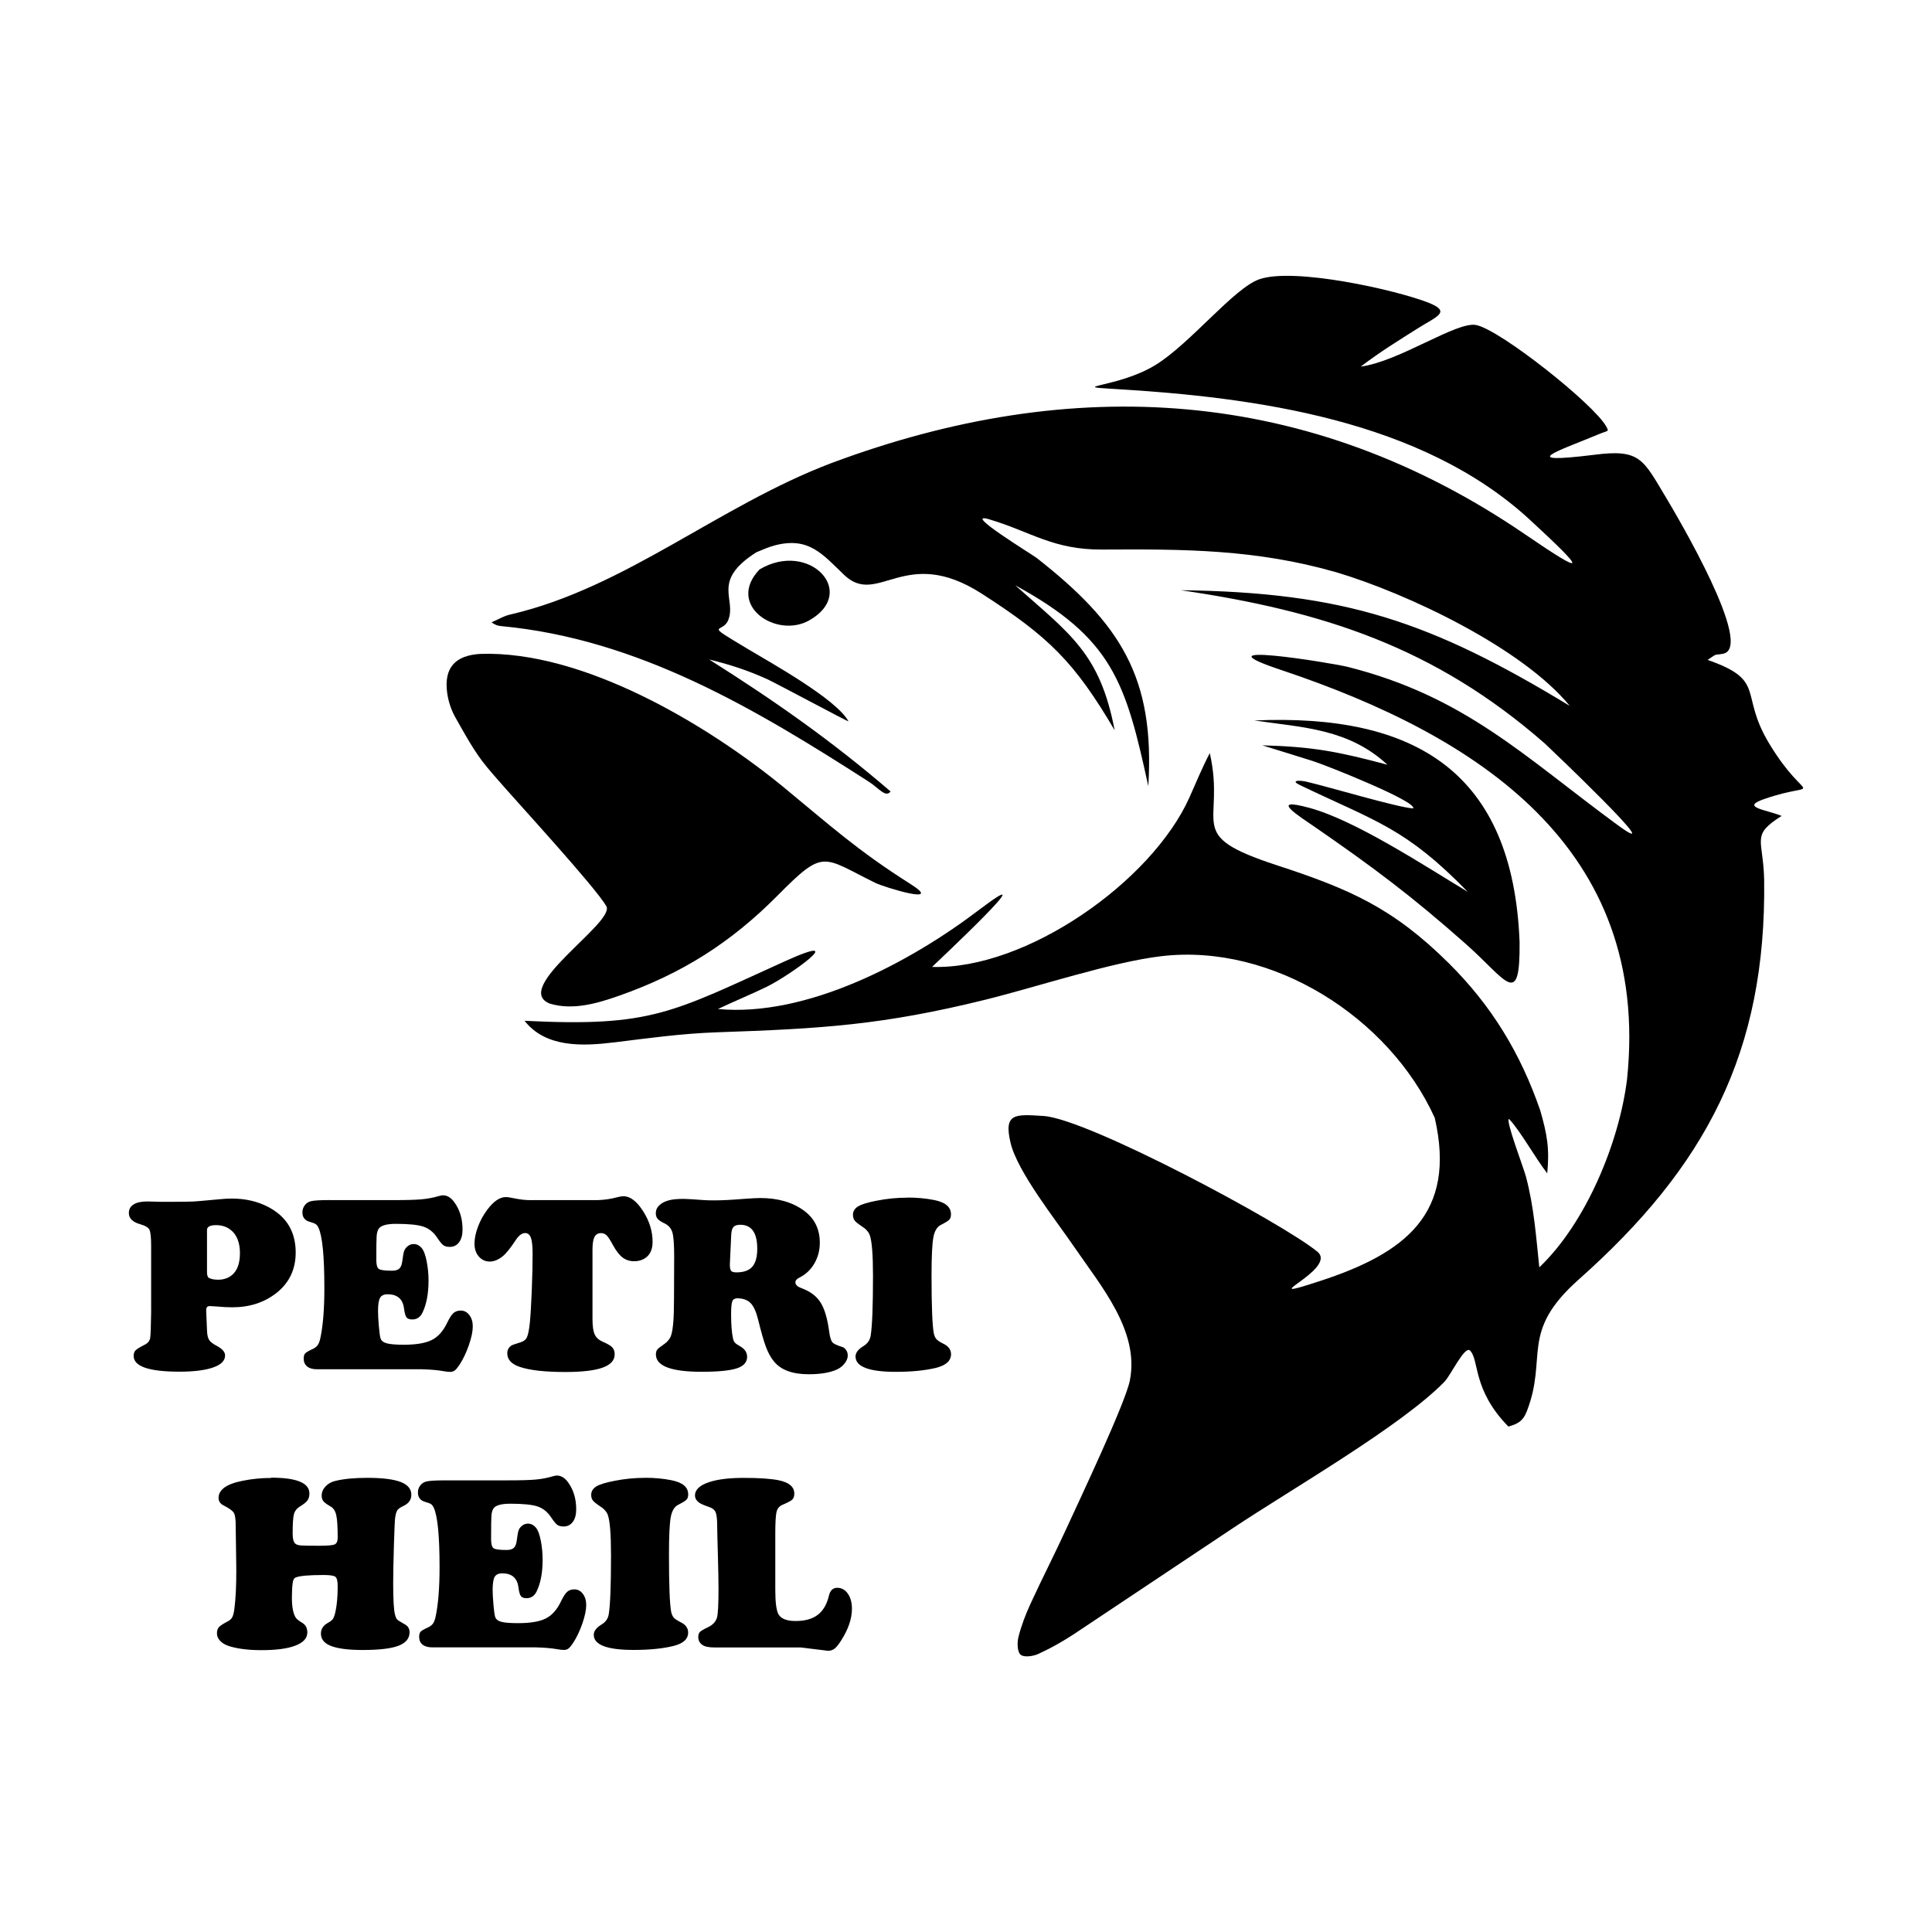
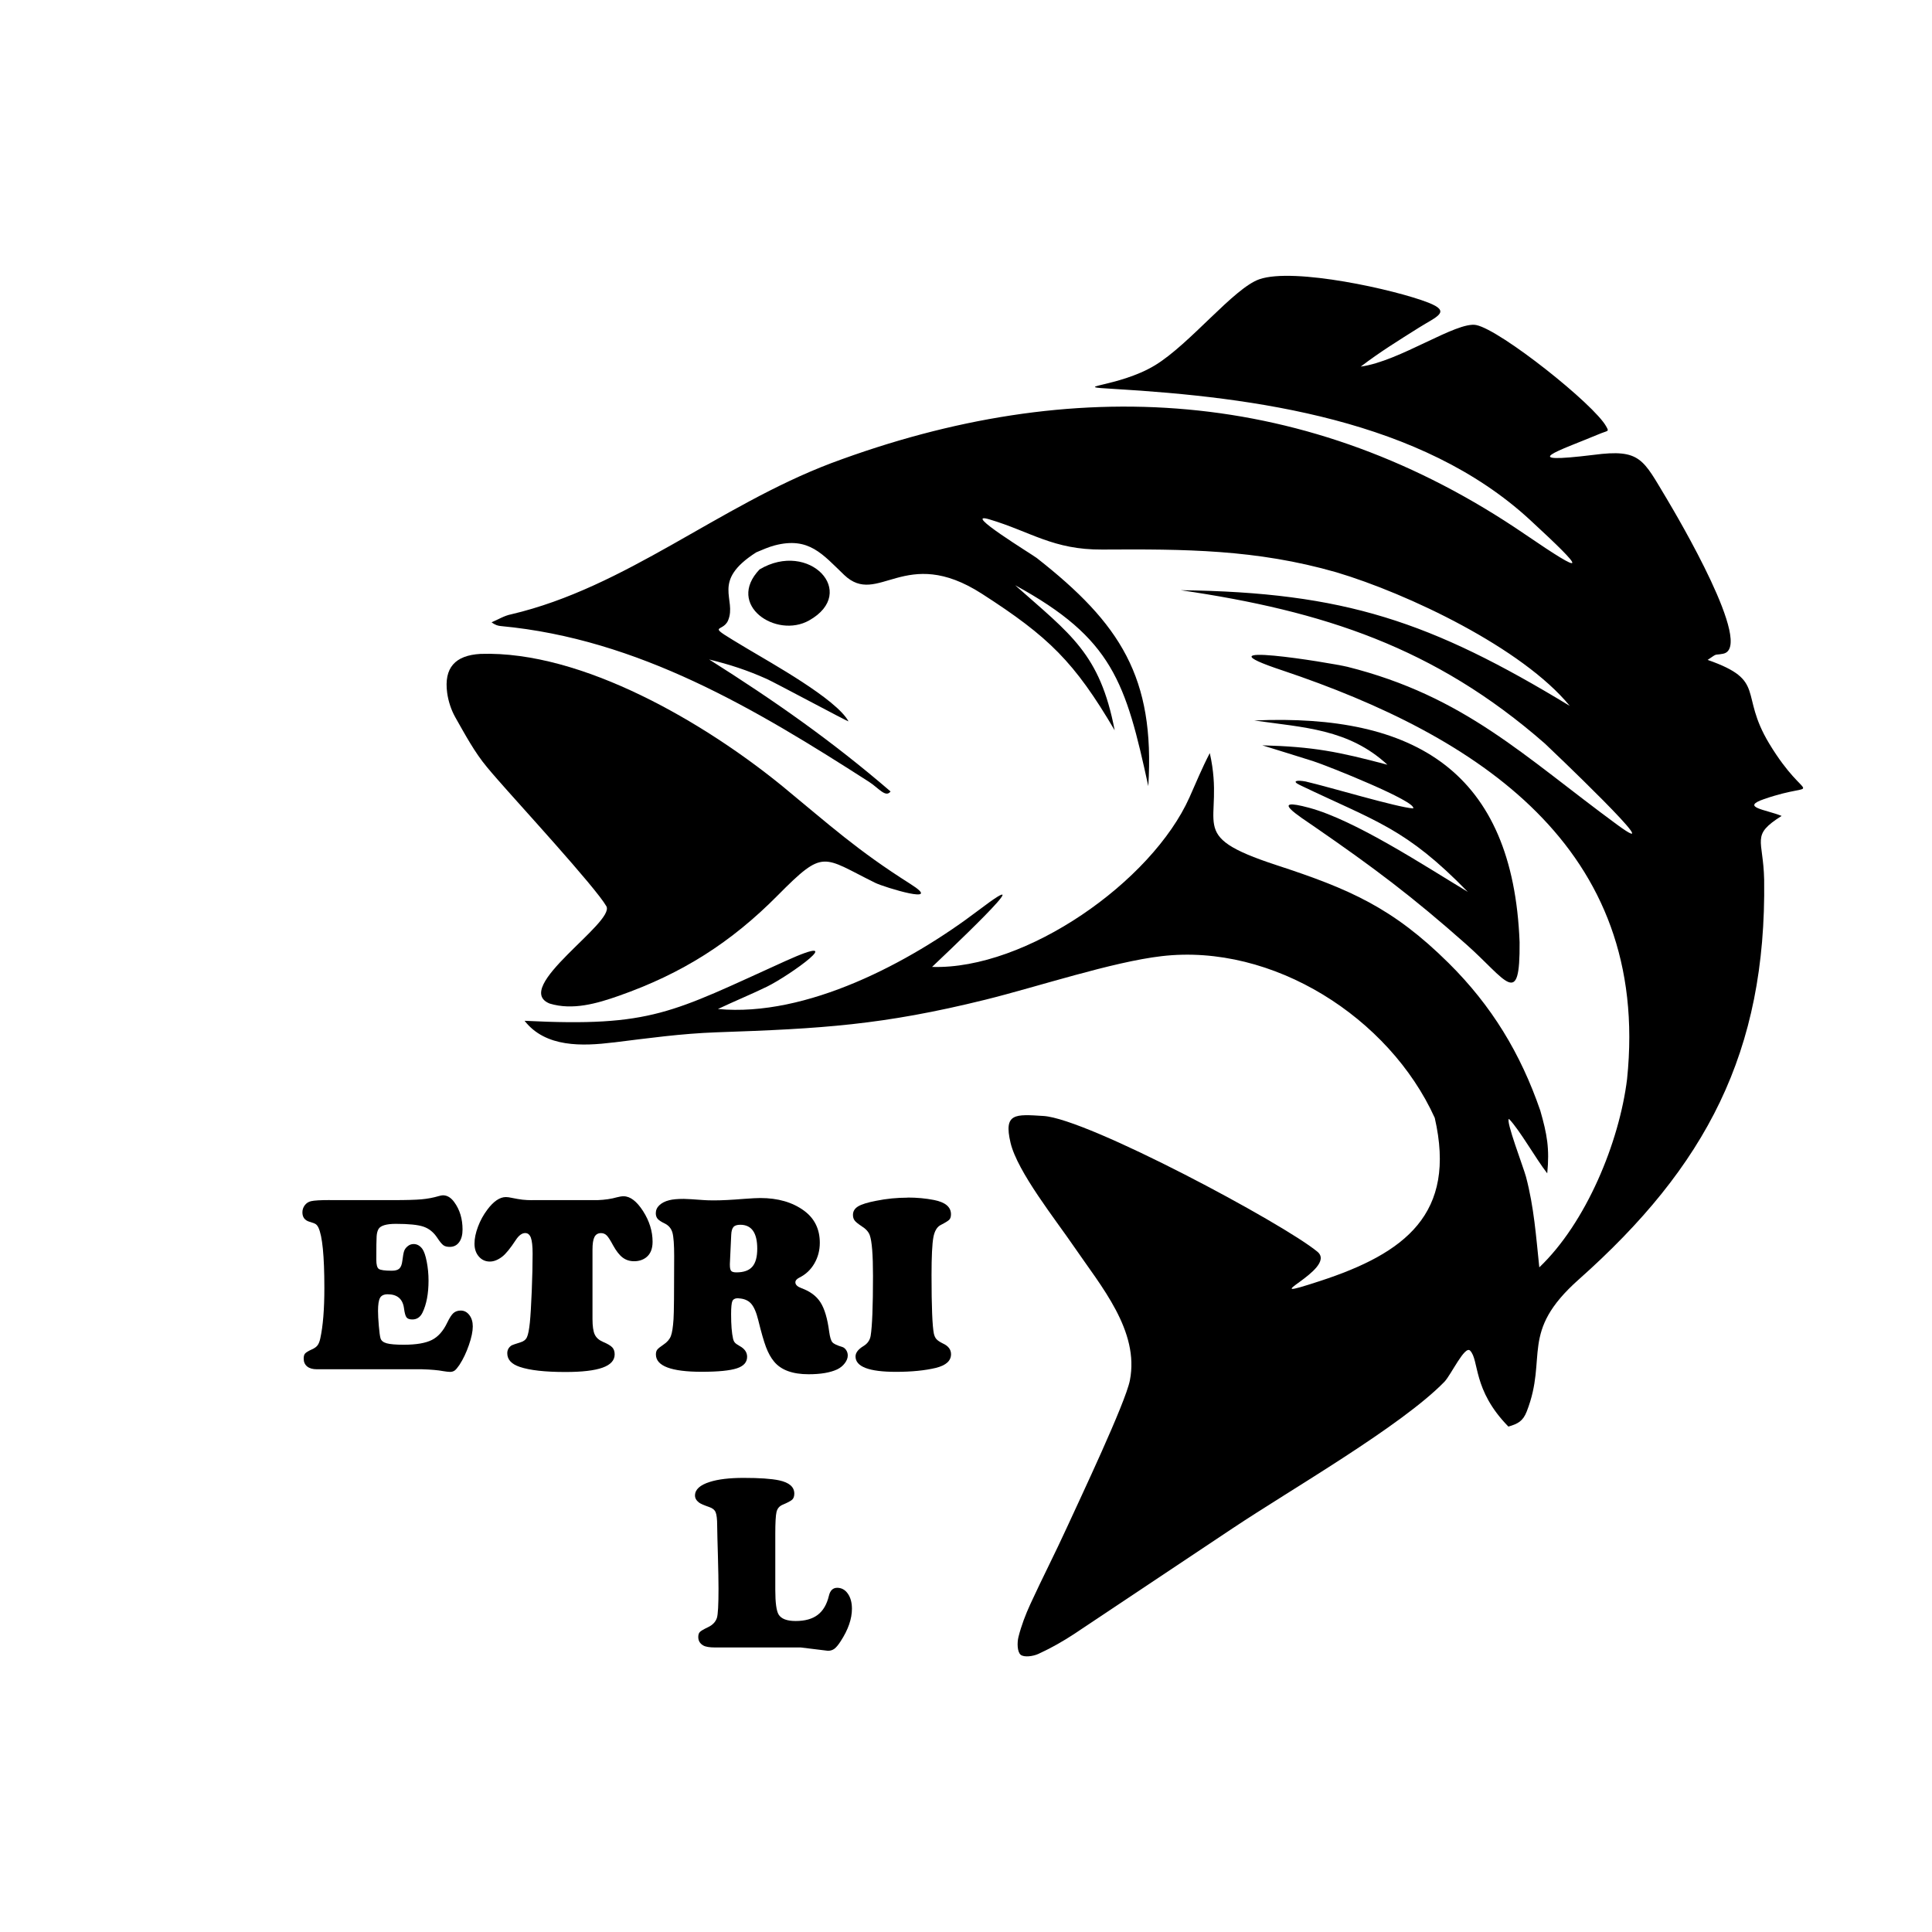
<svg xmlns="http://www.w3.org/2000/svg" width="1500" height="1500" viewBox="0 0 1500 1500">
  <svg x="100.0" y="214.089" width="1300" height="1071.821" viewBox="0 0 312.61 257.74">
    &gt;    <g>
-       <path class="cls-2" d="M4.17,193.27v-12.17c0-1.57-.11-2.57-.32-3-.22-.42-.8-.77-1.76-1.03-1.39-.4-2.08-1.1-2.08-2.08,0-.69.29-1.23.88-1.6.59-.37,1.43-.56,2.55-.56.37,0,1.29.02,2.75.07h1.39c2.56-.02,4.06-.03,4.5-.06.44-.02,2.01-.16,4.71-.41.89-.09,1.71-.14,2.45-.14,2.53,0,4.78.52,6.76,1.55,3.44,1.79,5.16,4.63,5.16,8.52,0,3.15-1.2,5.67-3.61,7.57-2.27,1.77-5.01,2.66-8.24,2.66-.82,0-1.82-.05-3.01-.16-.63-.05-1.03-.07-1.18-.07-.45,0-.67.25-.67.76v.14l.16,3.79c.03.74.17,1.29.4,1.65.24.36.73.74,1.47,1.12,1,.54,1.5,1.13,1.5,1.76,0,.97-.74,1.72-2.22,2.24-1.48.52-3.58.79-6.29.79-5.71,0-8.56-.98-8.56-2.94,0-.46.12-.82.37-1.06s.83-.6,1.74-1.06c.56-.29.88-.7.97-1.23.09-.52.15-2.21.19-5.07ZM14.6,178.16v7.87c0,.6.13.96.39,1.09.45.22,1.01.32,1.69.32,1.02,0,1.87-.29,2.57-.86,1-.82,1.5-2.19,1.5-4.12s-.59-3.46-1.76-4.35c-.74-.57-1.64-.86-2.68-.86-1.14,0-1.71.3-1.71.9Z" />
      <path class="cls-2" d="M37.51,172.58h11.89c2.41,0,4.16-.05,5.26-.15,1.1-.1,2.18-.3,3.23-.61.32-.09.58-.14.76-.14.8,0,1.51.43,2.13,1.3,1.02,1.4,1.53,3.1,1.53,5.09,0,1-.21,1.79-.64,2.37-.42.58-1.01.87-1.75.87-.51,0-.91-.1-1.19-.31-.29-.21-.67-.67-1.15-1.4-.68-1.03-1.54-1.72-2.58-2.07s-2.75-.52-5.13-.52c-1.77,0-2.85.32-3.24.95-.2.34-.32.79-.36,1.37-.04.57-.06,2.03-.06,4.37,0,.93.15,1.5.46,1.72s1.12.34,2.43.34c.65,0,1.12-.13,1.41-.4s.48-.75.56-1.45c.11-.89.22-1.51.34-1.84.12-.33.33-.62.64-.87.32-.28.7-.42,1.13-.42.63,0,1.17.3,1.62.9.32.45.6,1.24.82,2.37s.34,2.32.34,3.55c0,2.44-.38,4.44-1.13,5.99-.42.85-1.05,1.27-1.9,1.27-.52,0-.89-.13-1.09-.4-.2-.27-.35-.83-.46-1.68-.23-1.74-1.25-2.62-3.05-2.62-.69,0-1.17.22-1.42.66-.25.44-.38,1.25-.38,2.44,0,.73.05,1.66.15,2.81.1,1.15.2,1.91.31,2.28.12.46.51.78,1.15.96.64.18,1.71.27,3.21.27,2.31,0,4.06-.3,5.23-.89,1.17-.59,2.13-1.67,2.87-3.23.43-.89.82-1.5,1.17-1.8s.8-.46,1.35-.46c.65,0,1.18.28,1.61.84s.64,1.27.64,2.12c0,.93-.24,2.08-.72,3.47s-1.06,2.62-1.76,3.7c-.36.52-.65.88-.88,1.05s-.52.27-.88.27c-.29,0-.72-.05-1.27-.14-.99-.19-2.31-.3-3.96-.35h-19.62c-.79,0-1.4-.17-1.83-.52-.43-.35-.65-.84-.65-1.47,0-.45.09-.77.28-.97s.61-.46,1.27-.76c.46-.2.81-.45,1.03-.74.22-.29.4-.73.52-1.3.51-2.33.76-5.47.76-9.42,0-5.95-.37-9.71-1.11-11.27-.15-.31-.32-.52-.51-.65s-.57-.27-1.16-.44c-.88-.26-1.32-.85-1.32-1.76,0-.49.15-.93.44-1.32.29-.39.68-.64,1.16-.76.6-.14,1.77-.21,3.49-.21Z" />
      <path class="cls-2" d="M75.35,172.58h12.2c1.31-.05,2.51-.22,3.59-.53.46-.12.87-.19,1.23-.19,1.25,0,2.46.93,3.65,2.78,1.18,1.85,1.77,3.76,1.77,5.72,0,1.34-.41,2.32-1.23,2.94-.62.46-1.36.69-2.22.69-.82,0-1.53-.23-2.13-.68-.6-.45-1.2-1.21-1.78-2.26-.51-.96-.91-1.58-1.2-1.87-.29-.29-.65-.44-1.06-.44-.57,0-.98.24-1.23.72-.25.48-.37,1.27-.37,2.36v12.96c0,1.33.14,2.29.42,2.89.28.6.8,1.06,1.57,1.39.83.35,1.4.69,1.7,1.01.3.32.45.75.45,1.31,0,1.11-.75,1.94-2.26,2.48-1.5.54-3.81.81-6.93.81-3.83,0-6.66-.32-8.52-.95-1.56-.52-2.34-1.37-2.34-2.55,0-.63.28-1.13.83-1.48.14-.08.69-.26,1.64-.56.59-.17.99-.49,1.21-.97.22-.48.4-1.4.54-2.75.12-1.2.24-3.15.35-5.84.11-2.69.16-5.02.16-7,0-1.39-.11-2.38-.32-2.96-.22-.59-.57-.88-1.06-.88-.6,0-1.19.43-1.76,1.3-1.03,1.57-1.88,2.61-2.55,3.12-.79.6-1.55.9-2.29.9-.83,0-1.52-.31-2.06-.94-.54-.62-.81-1.42-.81-2.4s.22-2.01.65-3.16c.43-1.15,1.01-2.21,1.74-3.18,1.17-1.57,2.33-2.36,3.47-2.36.31,0,.66.05,1.06.14.83.17,1.52.29,2.05.35.53.06,1.15.09,1.84.09Z" />
      <path class="cls-2" d="M113.81,190.89c-.59,0-.96.18-1.12.53-.16.36-.24,1.18-.24,2.48,0,1.96.12,3.49.37,4.58.08.31.19.55.35.72.15.17.45.38.88.62.93.51,1.39,1.18,1.39,2.01,0,1.02-.64,1.74-1.93,2.16-1.29.42-3.47.64-6.54.64-5.71,0-8.56-1.08-8.56-3.24,0-.37.08-.67.25-.89.17-.22.56-.54,1.16-.94.68-.45,1.14-.98,1.38-1.59.24-.61.4-1.66.5-3.16.08-1.1.12-5.02.12-11.78,0-2.14-.11-3.6-.32-4.37-.22-.77-.68-1.33-1.39-1.69-.68-.32-1.13-.62-1.37-.89-.23-.27-.35-.62-.35-1.05,0-.57.22-1.07.66-1.49.44-.42,1.05-.74,1.84-.94.66-.17,1.57-.25,2.73-.25.51,0,1.78.08,3.82.23.39.03,1,.05,1.83.05,1.39,0,3.24-.09,5.55-.28,1.47-.11,2.49-.16,3.08-.16,3.3,0,6.03.79,8.19,2.38,1.94,1.44,2.92,3.43,2.92,5.97,0,1.42-.34,2.71-1.02,3.88-.68,1.17-1.61,2.04-2.8,2.63-.49.25-.74.54-.74.88,0,.45.38.81,1.13,1.09,1.62.59,2.81,1.47,3.56,2.66.76,1.19,1.3,3.01,1.62,5.46.14,1.02.34,1.68.6,1.98.26.3.87.59,1.83.87.29.09.54.29.74.59s.3.64.3,1.01c0,.48-.19.96-.56,1.45s-.85.87-1.43,1.15c-1.3.6-3.07.9-5.32.9-3.01,0-5.16-.79-6.46-2.38-.59-.71-1.08-1.6-1.49-2.68-.41-1.08-.89-2.76-1.45-5.04-.36-1.47-.81-2.5-1.35-3.1-.55-.6-1.33-.93-2.35-.97ZM112.47,179.08l-.25,5.39v.21c0,.56.08.93.24,1.11.16.19.49.28.98.28,1.36,0,2.35-.35,2.96-1.05.62-.7.93-1.82.93-3.37,0-2.98-1.06-4.47-3.17-4.47-.6,0-1.03.14-1.27.42-.25.28-.39.77-.42,1.48Z" />
      <path class="cls-2" d="M145.37,172.1c1.76,0,3.42.15,4.98.46,2.1.42,3.15,1.3,3.15,2.66,0,.45-.1.78-.31,1.01-.21.22-.74.55-1.58.98-.71.35-1.18,1.13-1.4,2.34-.22,1.2-.34,3.55-.34,7.03,0,5.89.15,9.54.44,10.95.11.45.27.79.5,1.03.22.24.61.5,1.17.78,1.02.46,1.53,1.13,1.53,2.01,0,1.23-.94,2.08-2.82,2.55-2.04.49-4.53.74-7.47.74-5.03,0-7.54-.96-7.54-2.87,0-.69.49-1.34,1.48-1.94.76-.46,1.2-1.1,1.34-1.9.29-1.76.44-5.49.44-11.2,0-3.95-.2-6.48-.6-7.59-.22-.63-.73-1.2-1.55-1.71-.63-.42-1.06-.76-1.27-1.04-.22-.28-.32-.63-.32-1.06,0-.66.32-1.19.96-1.58.64-.39,1.77-.74,3.39-1.05,1.93-.39,3.88-.58,5.85-.58Z" />
    </g>
    <g>
-       <path class="cls-2" d="M26.59,224.4c4.75,0,7.13.98,7.13,2.95,0,.53-.12.97-.37,1.3-.24.34-.71.71-1.39,1.12-.59.37-.97.85-1.13,1.44-.16.59-.24,1.8-.24,3.61,0,1.07.2,1.72.59,1.97.23.15.57.24,1.04.27.46.03,1.56.05,3.28.05,1.57,0,2.54-.08,2.93-.25.38-.17.57-.59.57-1.26,0-2.01-.09-3.41-.27-4.21-.18-.79-.54-1.33-1.07-1.62-.67-.38-1.11-.71-1.33-.97-.21-.27-.32-.62-.32-1.06,0-.62.24-1.19.71-1.7.47-.51,1.09-.86,1.85-1.04,1.58-.38,3.57-.57,5.97-.57,2.8,0,4.87.26,6.21.77,1.33.51,2,1.31,2,2.39,0,.91-.47,1.6-1.42,2.06-.59.27-.98.54-1.17.79-.18.25-.33.72-.43,1.41-.06.38-.14,2.07-.23,5.07-.09,3-.14,5.39-.14,7.15,0,3.09.11,5.06.34,5.9.12.46.26.76.41.91s.63.46,1.44.91c.58.32.87.81.87,1.46,0,1.16-.69,2-2.07,2.53-1.38.53-3.62.79-6.71.79-2.71,0-4.72-.27-6.01-.8-1.17-.49-1.76-1.24-1.76-2.26,0-.87.45-1.55,1.35-2.03.44-.24.74-.49.9-.73.16-.24.32-.69.47-1.35.27-1.28.41-2.85.41-4.71,0-.96-.14-1.55-.42-1.78-.28-.23-1.02-.34-2.21-.34-2.73,0-4.46.15-5.21.46-.31.12-.5.48-.57,1.07-.09.73-.14,1.63-.14,2.7,0,1.74.24,2.99.73,3.75.17.24.56.56,1.19.94.64.37.96.97.96,1.81,0,1.07-.74,1.88-2.22,2.45s-3.59.85-6.33.85c-2.5,0-4.54-.26-6.13-.78-.69-.23-1.22-.55-1.61-.97-.39-.42-.58-.88-.58-1.38s.12-.89.37-1.17c.24-.27.78-.62,1.6-1.05.43-.21.73-.49.9-.82.17-.33.31-.9.4-1.69.23-1.78.34-4.11.34-6.99,0-.53,0-1.17-.02-1.9-.06-3.66-.09-5.74-.09-6.26.02-1.31-.1-2.18-.33-2.59-.24-.42-.86-.88-1.86-1.38-.67-.32-1.01-.8-1.01-1.44,0-1.54,1.49-2.61,4.48-3.2,1.74-.35,3.52-.53,5.35-.53Z" />
-       <path class="cls-2" d="M59.03,224.9h11.75c2.38,0,4.11-.05,5.2-.15,1.09-.1,2.15-.3,3.19-.61.32-.09.57-.14.75-.14.79,0,1.49.43,2.1,1.28,1.01,1.39,1.51,3.06,1.51,5.03,0,.99-.21,1.77-.63,2.34-.42.57-.99.86-1.73.86-.5,0-.9-.1-1.18-.31-.28-.21-.66-.67-1.13-1.38-.67-1.02-1.52-1.7-2.55-2.05-1.03-.34-2.72-.51-5.06-.51-1.75,0-2.82.31-3.2.94-.2.34-.32.79-.35,1.35-.04.56-.06,2-.06,4.32,0,.91.15,1.48.46,1.7.3.22,1.1.33,2.4.33.64,0,1.1-.13,1.39-.4.29-.27.47-.74.55-1.43.11-.88.22-1.49.33-1.82.11-.33.32-.61.63-.86.32-.27.69-.41,1.12-.41.62,0,1.16.3,1.6.89.32.44.59,1.22.81,2.34.22,1.12.33,2.29.33,3.51,0,2.41-.37,4.38-1.12,5.92-.41.84-1.04,1.26-1.87,1.26-.52,0-.88-.13-1.07-.4-.2-.27-.35-.82-.46-1.66-.23-1.72-1.23-2.58-3.02-2.58-.69,0-1.15.22-1.41.65-.25.43-.38,1.24-.38,2.41,0,.72.05,1.64.15,2.78.1,1.14.2,1.89.31,2.25.12.46.5.77,1.13.95.63.18,1.69.26,3.17.26,2.29,0,4.01-.29,5.17-.88,1.16-.59,2.1-1.65,2.83-3.19.43-.88.81-1.48,1.15-1.78.34-.3.79-.46,1.34-.46.64,0,1.17.28,1.59.83s.63,1.25.63,2.09c0,.91-.24,2.06-.71,3.43s-1.05,2.59-1.74,3.66c-.35.52-.64.87-.87,1.04-.23.18-.52.26-.87.26-.29,0-.71-.05-1.26-.14-.98-.18-2.28-.3-3.91-.34h-19.38c-.78,0-1.38-.17-1.81-.51-.43-.34-.64-.83-.64-1.45,0-.44.09-.76.27-.96.18-.2.6-.45,1.26-.75.46-.2.8-.44,1.02-.73.22-.29.39-.72.51-1.28.5-2.3.75-5.4.75-9.3,0-5.88-.37-9.59-1.1-11.13-.15-.3-.32-.52-.5-.64-.18-.12-.56-.27-1.14-.43-.87-.26-1.3-.84-1.3-1.74,0-.49.14-.92.43-1.3s.67-.63,1.14-.75c.59-.14,1.74-.21,3.45-.21Z" />
-       <path class="cls-2" d="M96.42,224.42c1.74,0,3.38.15,4.91.46,2.07.41,3.11,1.29,3.11,2.63,0,.44-.1.77-.31.99-.21.22-.73.54-1.57.97-.7.35-1.16,1.12-1.38,2.31s-.33,3.5-.33,6.95c0,5.82.14,9.43.43,10.81.11.44.27.78.49,1.02.22.24.61.49,1.15.77,1.01.46,1.51,1.12,1.51,1.99,0,1.22-.93,2.06-2.79,2.51-2.01.49-4.47.73-7.38.73-4.97,0-7.45-.94-7.45-2.83,0-.69.49-1.33,1.46-1.92.75-.46,1.19-1.08,1.33-1.87.29-1.74.43-5.42.43-11.06,0-3.9-.2-6.4-.59-7.5-.21-.62-.72-1.19-1.53-1.69-.62-.41-1.04-.75-1.26-1.03s-.32-.62-.32-1.05c0-.65.32-1.18.95-1.57.63-.39,1.75-.73,3.35-1.04,1.9-.38,3.83-.57,5.78-.57Z" />
      <path class="cls-2" d="M120.7,234.89v10.49c0,2.36.21,3.89.62,4.57.5.81,1.56,1.21,3.18,1.21,1.74,0,3.11-.38,4.11-1.14,1.01-.76,1.71-1.95,2.1-3.57.23-.99.75-1.49,1.55-1.49s1.47.36,1.98,1.09c.51.72.77,1.67.77,2.82,0,1.89-.7,3.91-2.1,6.06-.44.69-.83,1.15-1.17,1.41-.34.25-.74.38-1.21.38l-5.07-.62h-15.98c-1.05,0-1.79-.12-2.22-.37-.62-.35-.94-.88-.94-1.58,0-.43.1-.74.31-.95.21-.21.7-.5,1.5-.88.87-.41,1.42-.99,1.67-1.74.2-.62.3-2.45.3-5.46,0-1.4-.04-3.42-.11-6.06-.08-2.53-.12-4.43-.14-5.71,0-1.22-.1-2.05-.29-2.5-.19-.45-.59-.77-1.2-.97-1.01-.35-1.65-.63-1.92-.85-.49-.38-.73-.82-.73-1.3,0-1.11.92-1.96,2.77-2.54,1.57-.5,3.67-.75,6.31-.75,2.96,0,5.17.15,6.63.46,1.89.41,2.83,1.23,2.83,2.47,0,.5-.13.88-.38,1.12-.25.24-.86.57-1.84.98-.58.26-.95.7-1.1,1.33-.15.62-.23,1.99-.23,4.09Z" />
    </g>
    <path class="cls-1" d="M90.5,143.14c-5.8.71-12.68.99-16.61-4.04,23.8,1.19,27.47-1.55,48.71-11.16,12.47-5.64.7,2.76-3.46,4.79-3,1.46-6.12,2.73-9.15,4.17,16.54,1.55,35.79-8.67,48.62-18.41,13.53-10.28-7.56,9.51-8.64,10.55,17.5.57,41.02-15.91,48.06-31.66,1.27-2.85,2.34-5.47,3.79-8.26,3.07,13.56-5.08,15.18,12.49,20.93,13.6,4.45,21.67,7.94,32.1,18.27,8.04,7.97,13.43,16.86,17.11,27.53,1.27,4.43,1.76,7.1,1.3,11.73-2.17-2.79-5.16-8.13-7.14-10.16-.69.21,2.72,9.08,3.18,10.82,1.5,5.68,1.87,11.09,2.48,16.89,8.72-8.29,14.94-23.34,16.39-35.17,4.47-43.29-28.01-64.07-64.33-76.27-17.09-5.66,8.81-1.47,12.11-.68,21.89,5.5,33.01,16.74,50.34,29.46,10.91,8.01-13.3-14.99-13.49-15.15-20.53-17.96-41.37-24.72-67.95-28.61,30.56.38,46.67,5.85,72.62,21.6-8.85-10.81-30.25-20.98-43.59-24.95-15-4.3-28.28-4.33-43.69-4.24-9.18.06-13.33-3.33-21.09-5.64-5.37-1.59,8.04,6.58,8.86,7.22,15.61,12.25,22.08,22.28,20.82,42.59-4.22-19.39-6.65-27.58-24.86-37.51,10.33,9.17,15.83,12.73,18.58,27.08-7.51-12.76-12.29-17.45-24.79-25.49-14.39-9.26-19.37,2.54-25.71-3.51-4.05-3.87-6.58-7.18-12.96-5.52-1.16.3-2.35.84-3.46,1.3-8.5,5.43-3.58,8.7-5.25,12.7-1.06,2.53-4.78.27,3.56,5.27,4.38,2.63,16.67,9.42,18.92,13.59-.1.08-13.85-7.3-15.3-7.94-3.7-1.65-6.8-2.65-10.72-3.62,12.26,7.75,22.85,15.16,33.87,24.64-.91,1.24-2.22-.64-4.03-1.8-21.21-13.62-43.02-26.66-68.66-29.07-.56-.04-1.1-.18-1.8-.71,1.22-.51,2.39-1.25,3.66-1.49,21.42-5.03,38.73-20.24,59.72-28.21,45.18-16.9,89.22-14.28,129.56,13.27,11.7,7.99,11.55,7.1.9-2.72-20.25-18.66-51.21-22.86-77.64-24.42-8.85-.5.77-.23,7.67-4.42,6.54-3.98,14.71-14.41,19.48-16.06,6.48-2.24,25.38,1.96,31.52,4.36,4.4,1.72,1.57,2.6-1.69,4.65-3.86,2.43-7.26,4.52-10.91,7.3,7.25-.97,17.88-8.48,21.55-7.76,4.53.9,22.06,14.84,24.29,18.95.57,1.04.39.67-1.49,1.47-7.34,3.07-15.54,5.61-.86,3.82,8.81-1.16,9.2.83,13.67,8.24,1.91,3.22,16.44,27.75,10.49,28.89-1.82.35-.88-.21-2.88,1.15,11.09,3.89,5.82,6.21,11.48,15.6,7.15,11.85,10.03,6.61-.93,10.38-4.51,1.55.3,1.94,3.26,3.15-5.81,3.67-3.42,4.25-3.26,11.91.43,32.21-10.89,53.55-34.62,74.64-11.13,9.89-5.7,14.4-9.71,24.65-.7,1.8-1.66,2.3-3.42,2.81-6.76-6.89-5.4-12.43-7.16-14.19-.98-.98-3.5,4.44-4.76,5.8-8.06,8.3-28.76,20.17-39.47,27.32-9.45,6.31-18.89,12.61-28.35,18.9l-1.18.79c-2.17,1.44-4.46,2.73-6.83,3.82-.98.45-2.69.69-3.32.15-.64-.55-.66-2.25-.4-3.31.53-2.11,1.32-4.18,2.23-6.16,2.21-4.81,4.64-9.52,6.84-14.34,2.35-5.14,10.9-23.17,11.73-27.4,1.82-9.24-5.38-17.58-10.42-24.96-3.38-4.96-10.58-13.98-11.86-19.41-1.32-5.58.87-5.33,6.15-5,8.27.51,44.74,20.05,51.14,25.34,4,3.31-13.01,9.89.53,5.46,15.82-5.17,25.5-12.52,21.38-30.45-8.49-18.72-30.23-32.61-50.98-30.19-9.28,1.08-23.18,5.72-32.91,8.13-19.18,4.74-30.59,5.42-50.2,6.09-6.54.23-12.78,1.1-19.25,1.9" />
    <path class="cls-1" d="M67.77,92.81l-.9-1.07c-2.33-2.79-4.09-6.1-5.9-9.28-.78-1.38-1.31-3-1.53-4.58-.63-4.68,1.47-7.01,6.22-7.28,19.01-.63,41.93,12.92,56.38,24.71,8.87,7.3,13.93,11.94,23.88,18.24,6.49,4.1-4.9.61-6.53-.19-9.94-4.89-9.5-6.49-18.21,2.3-8.73,8.82-17.89,14.63-29.67,18.77-4.12,1.45-8.65,2.76-12.94,1.45-7.17-2.91,12.3-15.17,10.59-18.17-2.03-3.55-16.57-19.34-20.33-23.68l-1.06-1.22Z" />
    <path class="cls-1" d="M219.74,94.43c4.22.97,17.1,4.84,20.05,5.02.77-1.27-16.06-7.99-18.69-8.83-3.15-1.01-6.33-1.96-9.48-2.95,9.58.26,14.18,1.19,23.36,3.62-7.23-6.69-15.6-6.93-24.86-8.26,30.02-1.32,48.31,9.57,49.54,41.39.11,12.63-2.47,7.04-9.99.38-10.07-8.92-17.23-14.29-28.26-21.9-2.9-2-8.78-5.67-1.01-3.56,8.65,2.35,21.56,10.86,29.59,15.69-11.57-11.89-17.04-13.09-31.33-19.93-1.67-.8-.51-.98,1.09-.67" />
    <path class="cls-1" d="M117.76,54.83c9.24-5.5,18.54,4.29,9.26,9.52-6.14,3.47-15.6-2.87-9.26-9.52" />
  </svg>
</svg>